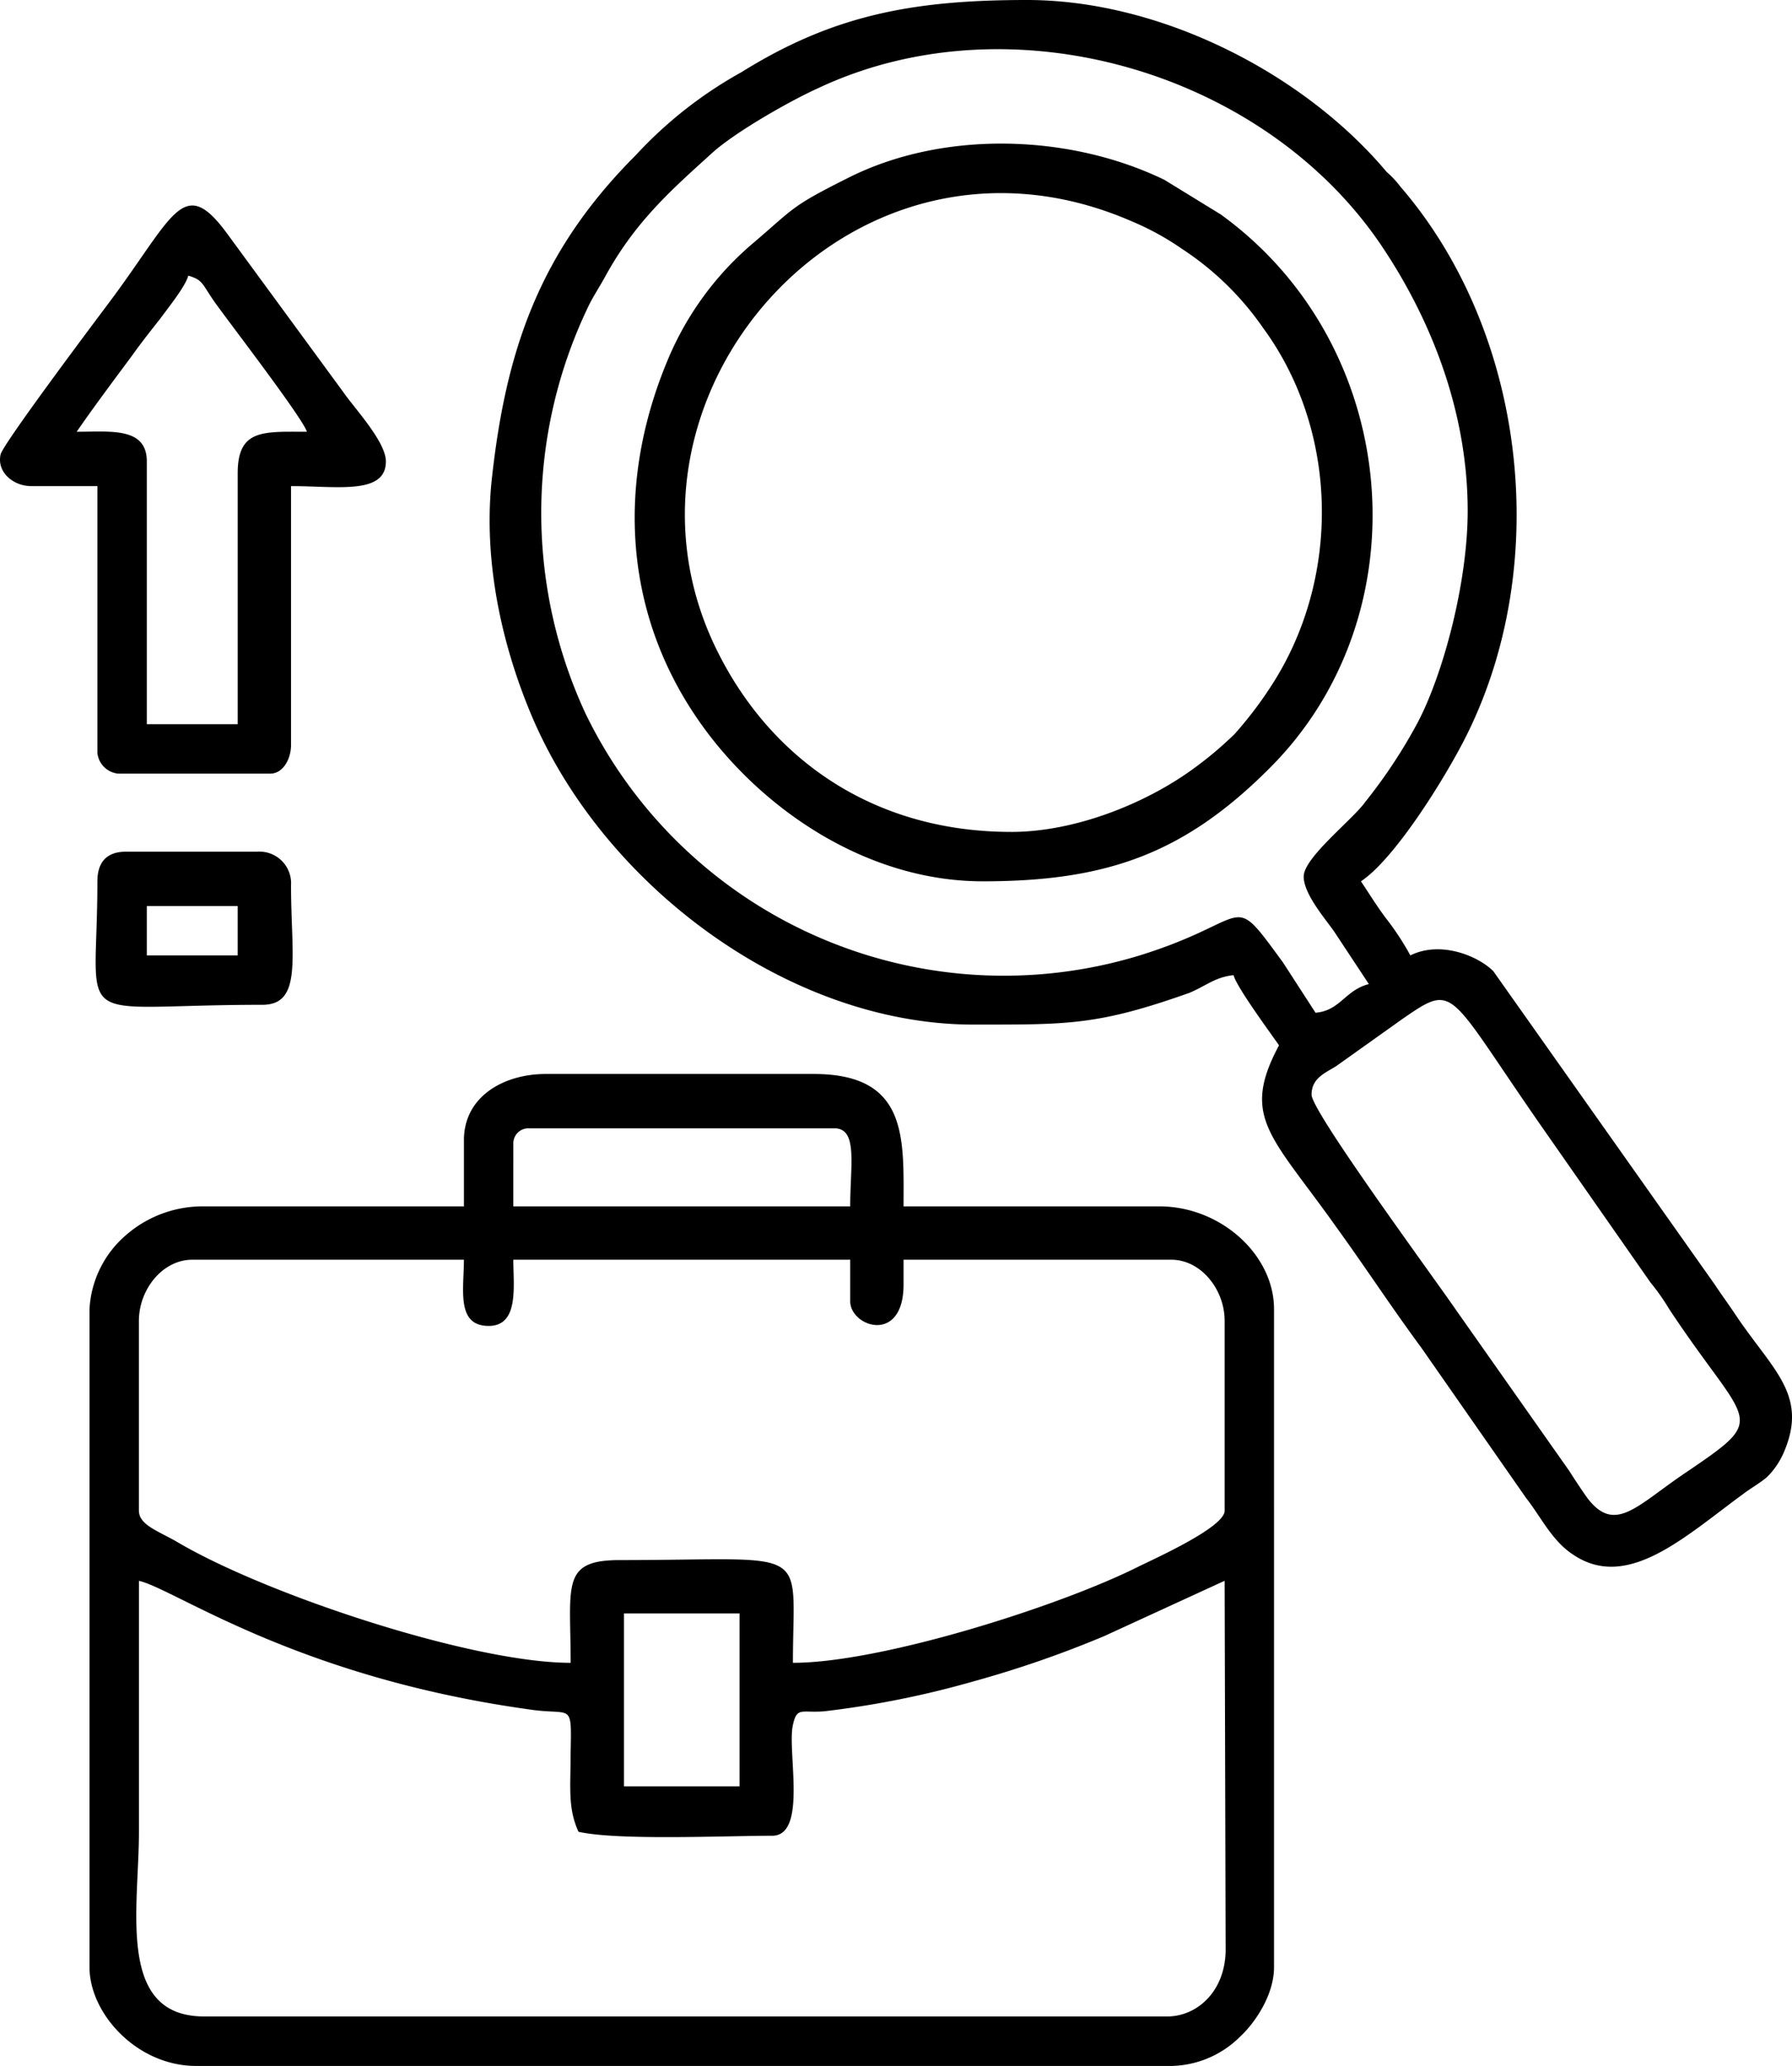
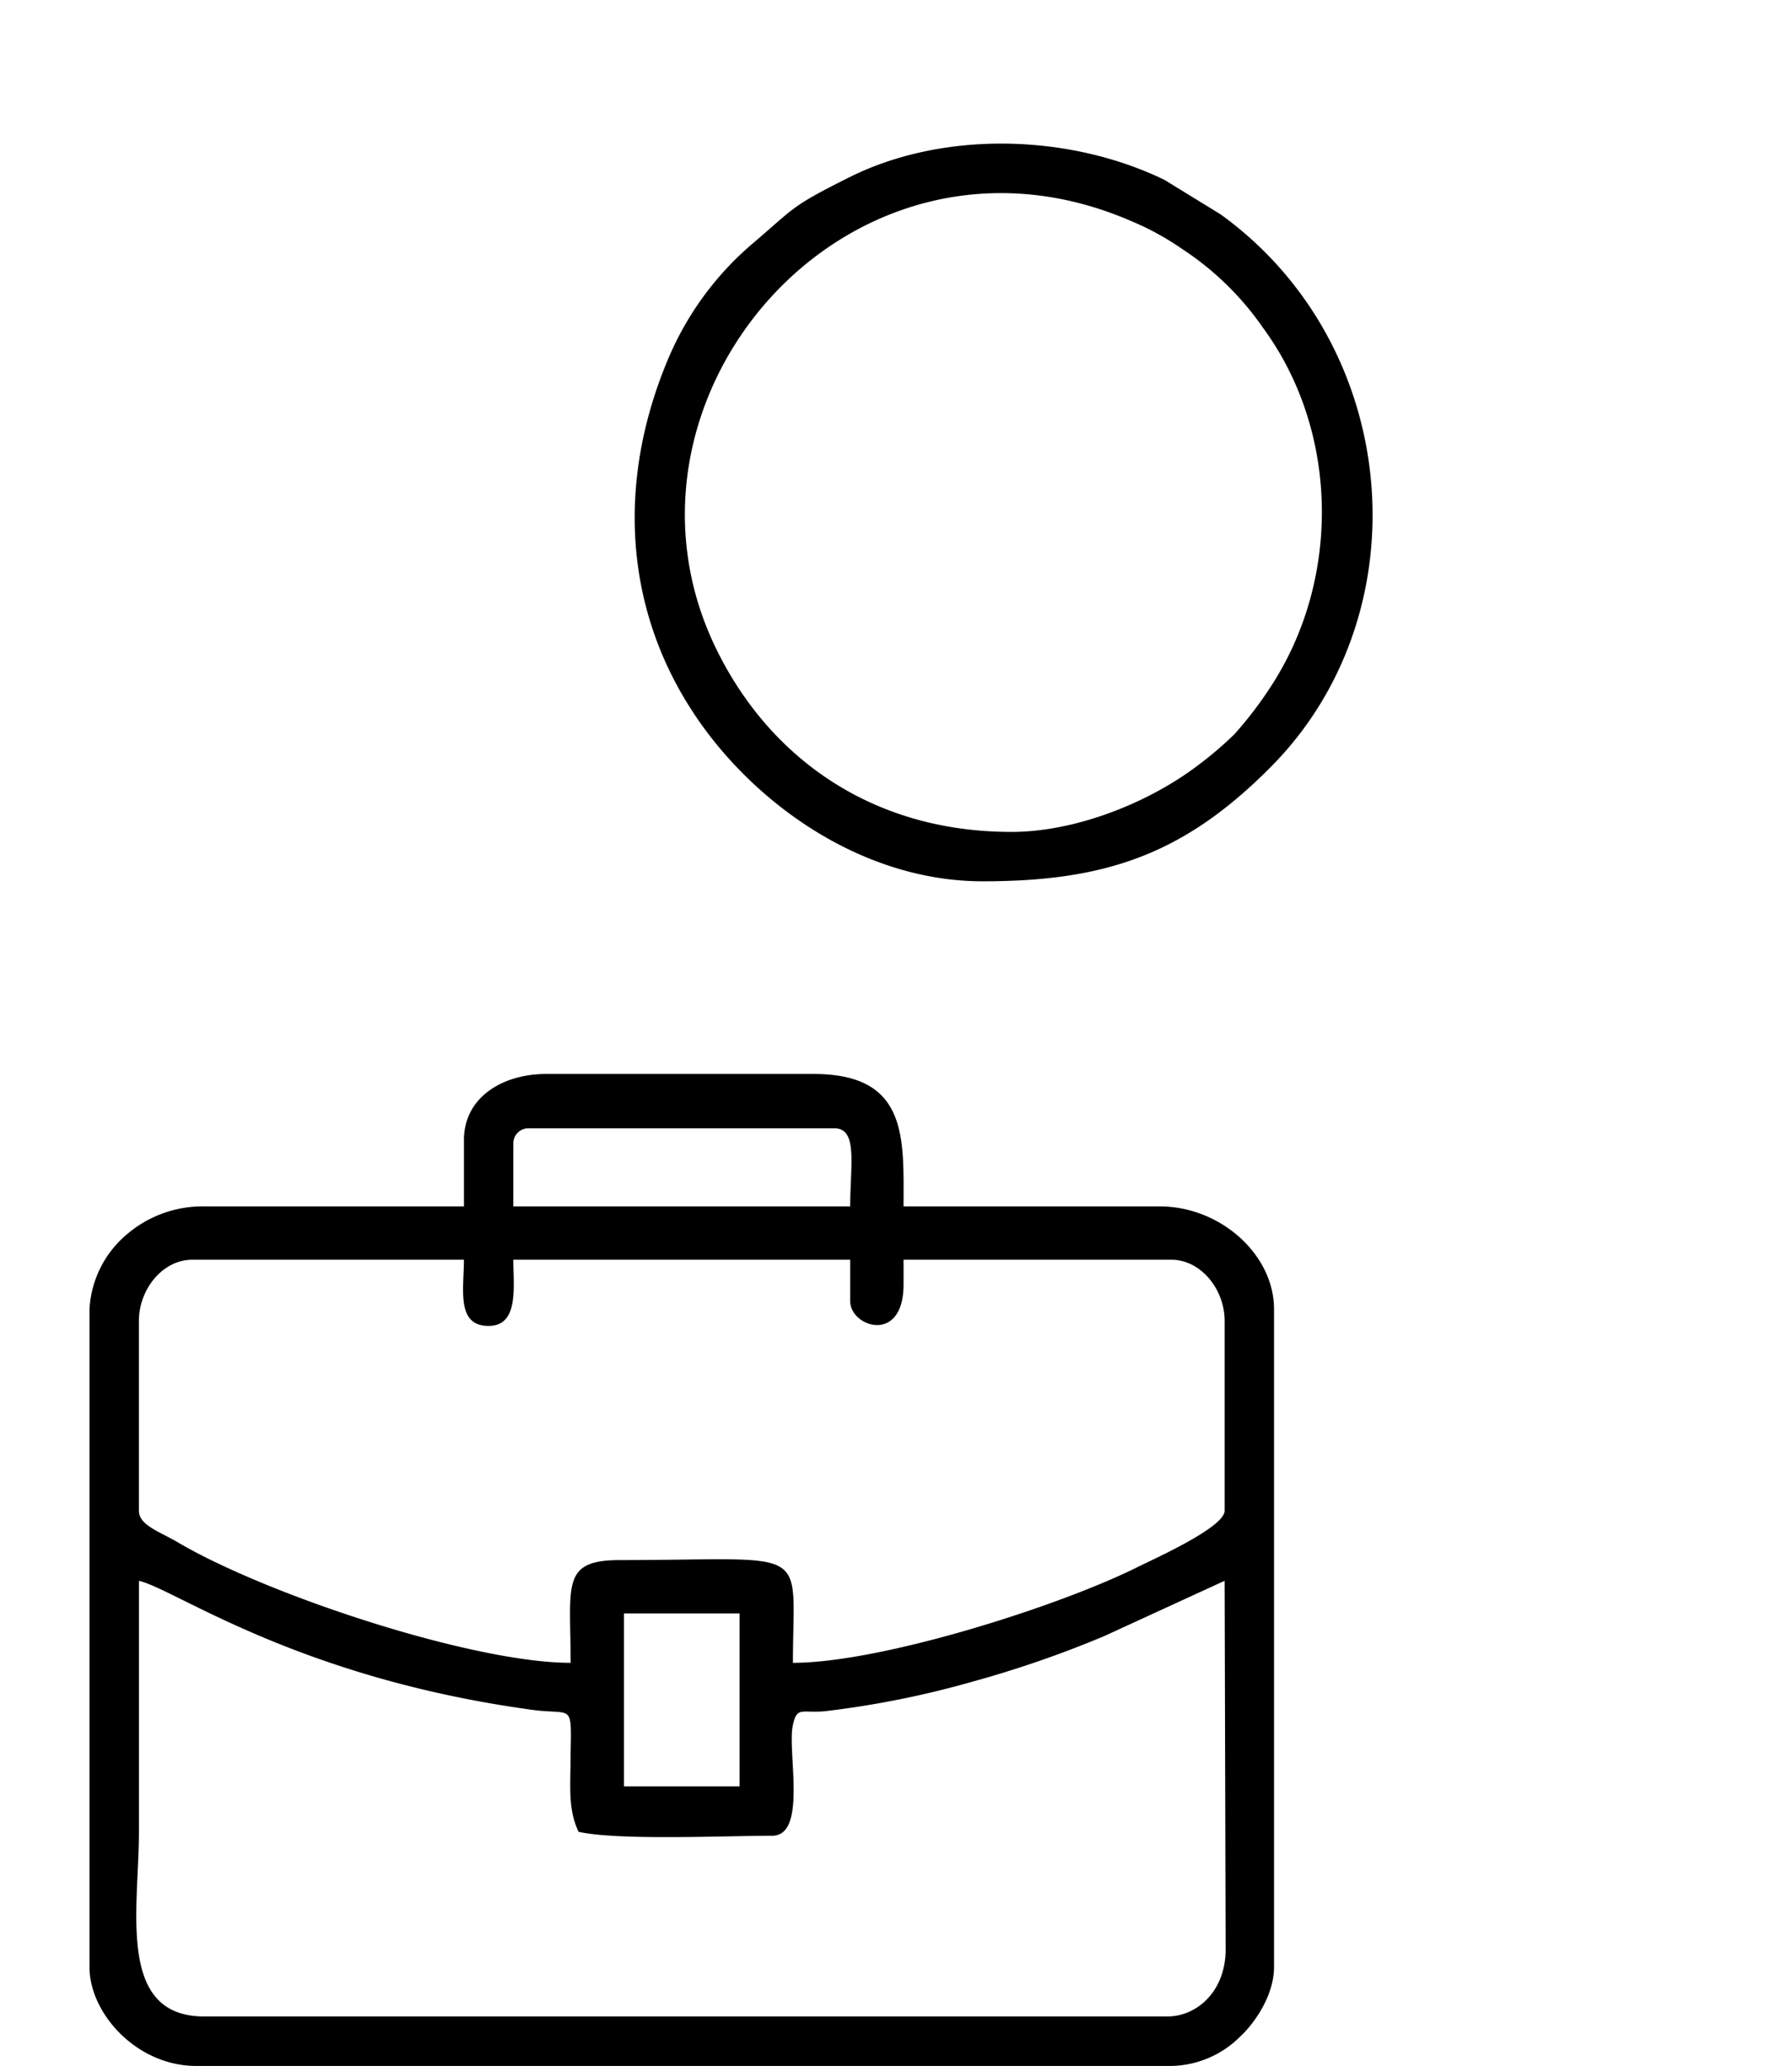
<svg xmlns="http://www.w3.org/2000/svg" id="Layer_x0020_1" width="178.027" height="205.225" viewBox="0 0 178.027 205.225">
  <g id="_2214255836848">
    <path id="Path_534" data-name="Path 534" d="M5.817,61.219c3.533.785,15.507,9.52,38.67,12.759,4.417.687,4.318-.883,4.22,4.417,0,3.337-.294,5.4.785,7.754,3.926.883,14.624.393,19.237.393,3.533,0,1.472-8.441,2.061-10.992.393-1.865.883-1.178,3.141-1.374A93.093,93.093,0,0,0,88.653,71.23a107.5,107.5,0,0,0,13.054-4.515l11.974-5.5.1,36.8c-.1,4.122-2.944,6.478-5.791,6.478H12.3c-8.735,0-6.478-10.7-6.478-18.353V61.219Zm48.19,3.239H65.49V81.634H54.007ZM5.817,54.251V35.407c0-3.141,2.356-6.085,5.3-6.085h26.99c0,2.944-.785,6.576,2.454,6.576,3.043,0,2.454-3.926,2.454-6.576H76.483v4.122c0,2.552,5.3,4.318,5.3-1.668V29.322h26.6c2.944,0,5.3,2.944,5.3,6.085V54.251c0,1.668-7.067,4.809-8.637,5.594-7.852,3.926-25.518,9.52-34.253,9.52,0-11.876,2.159-10.207-17.176-10.207-5.889,0-4.907,2.454-4.907,10.207-9.717,0-29.935-6.674-38.866-11.876-1.963-1.178-4.024-1.767-4.024-3.239Zm37.2-36.412a1.494,1.494,0,0,1,1.57-1.57H74.913c2.356,0,1.57,3.631,1.57,7.754H43.015Zm-4.907-.393v6.576H12.3a11.586,11.586,0,0,0-7.754,2.846A10.425,10.425,0,0,0,.91,34.229V99.595c0,4.613,4.711,9.815,10.6,9.815h96.478a9.929,9.929,0,0,0,7.263-2.944c1.472-1.374,3.337-4.122,3.337-6.87V34.229c0-5.4-5.3-10.207-11.385-10.207H81.783c0-6.772.491-13.152-8.931-13.152h-26.6C42.033,10.87,38.108,13.127,38.108,17.446Z" transform="translate(7.981 95.815)" fill-rule="evenodd" />
-     <path id="Path_535" data-name="Path 535" d="M86.615,108.746c0-1.668,1.374-2.159,2.454-2.846l6.478-4.613c5.4-3.73,4.417-3.043,13.839,10.5l10.894,15.605a21.817,21.817,0,0,1,1.865,2.65c7.852,11.876,10.109,10.5,1.57,16.292-4.809,3.239-6.968,6.085-9.717,2.454-.687-.981-1.08-1.57-1.767-2.65l-11.189-15.9c-2.356-3.435-14.428-19.826-14.428-21.494Zm-.785-21.69c0,1.767,2.159,4.22,3.043,5.5l3.435,5.2c-2.356.589-2.846,2.65-5.3,2.846l-3.239-5.005c-5.4-7.361-2.846-4.22-14.231-.687a46.182,46.182,0,0,1-55.06-24.046,47.326,47.326,0,0,1,.2-40.24c.491-1.08,1.178-2.061,1.865-3.337,2.944-5.3,6.38-8.342,10.5-12.072,2.257-2.061,7.754-5.2,10.6-6.478,19.237-9.029,44.559-1.57,56.14,16,5.005,7.557,8.342,16.587,8.342,26.009,0,7.165-2.454,16.292-5.005,21.1a51.885,51.885,0,0,1-5.2,7.852c-1.178,1.669-6.085,5.5-6.085,7.361ZM53.049,101.778c9.324,0,12.268.1,21.4-3.141,1.668-.687,2.552-1.57,4.417-1.767.294,1.178,3.631,5.693,4.515,6.968-3.828,7.165-.785,8.931,5.693,18.059,2.846,3.926,5.4,7.852,8.441,11.974l10.4,14.918c1.472,1.865,2.552,4.22,4.613,5.594,5.4,3.73,11.091-1.668,16.979-5.987.785-.589,1.668-1.08,2.356-1.669a7.788,7.788,0,0,0,1.668-2.454c2.454-5.692-1.08-8.146-4.711-13.544-.785-1.178-1.374-1.963-2.159-3.141L104.674,96.478c-1.57-1.57-5.3-3.043-8.244-1.57a27.262,27.262,0,0,0-2.454-3.73c-.883-1.178-1.668-2.454-2.454-3.631,3.533-2.356,8.735-10.894,10.6-14.722,8.441-17.176,5.692-39.946-6.674-54.275a9.771,9.771,0,0,0-1.374-1.472C85.83,7.263,71.6,0,58.349,0,47.062,0,39.112,1.472,29.985,7.165a41.874,41.874,0,0,0-10.5,8.244C9.766,25.126,6.527,35.038,5.153,47.8c-.785,7.754.883,15.9,3.926,23.163,7.067,16.881,25.518,30.818,43.97,30.818Z" transform="translate(43.683 0)" fill-rule="evenodd" />
    <path id="Path_536" data-name="Path 536" d="M43.836,69.827c-13.741,0-23.85-7.263-29.15-17.863C2.124,26.937,27.838-3,55.81,9.173a27.255,27.255,0,0,1,5.005,2.748,29.206,29.206,0,0,1,8.048,7.852C76.421,30.078,76.617,44.8,69.55,55.5a38.4,38.4,0,0,1-3.533,4.613,36.572,36.572,0,0,1-4.22,3.533c-4.613,3.337-11.581,6.183-17.961,6.183ZM40.99,74.735c12.17,0,19.924-2.65,28.463-11.189C84.861,48.235,82.7,21.539,64.643,8.486L59.049,5.051C49.528.438,36.966.143,27.642,4.854c-5.693,2.846-5.3,2.944-9.324,6.38A30.652,30.652,0,0,0,9.681,23.011c-5.4,12.955-4.22,26.7,4.613,37.786,6.281,7.852,16.1,13.937,26.7,13.937Z" transform="translate(56.626 12.812)" fill-rule="evenodd" />
-     <path id="Path_537" data-name="Path 537" d="M18.71,9.048c1.668.491,1.276.883,3.141,3.337,1.276,1.767,8.342,10.992,8.637,12.17-4.318,0-6.87-.294-6.87,4.122V53.607H14.588V27.5c0-3.435-3.631-2.944-6.968-2.944C9.386,22,11.153,19.648,13.116,17c.981-1.374,1.767-2.356,2.846-3.73.785-1.08,2.454-3.141,2.748-4.22ZM3.1,29.954H9.68v26.5a2.3,2.3,0,0,0,2.061,2.061H26.856c1.276,0,2.061-1.472,2.061-2.846V29.954c4.613,0,9.422.883,9.422-2.454,0-1.963-3.141-5.3-4.22-6.87L22.538,4.828c-4.417-5.987-5.3-1.57-11.974,7.263C9.091,14.054.258,25.831.062,26.813c-.393,1.767,1.276,3.141,3.043,3.141Z" transform="translate(-0.004 18.335)" fill-rule="evenodd" />
-     <path id="Path_538" data-name="Path 538" d="M6.053,14.018h9.029v4.907H6.053ZM1.145,11.564c0,15.016-3.043,12.268,16.39,12.268,4.024,0,2.846-4.809,2.846-11.876A3.142,3.142,0,0,0,17.045,8.62H3.992c-1.865,0-2.846.981-2.846,2.944Z" transform="translate(8.531 75.982)" fill-rule="evenodd" />
  </g>
</svg>